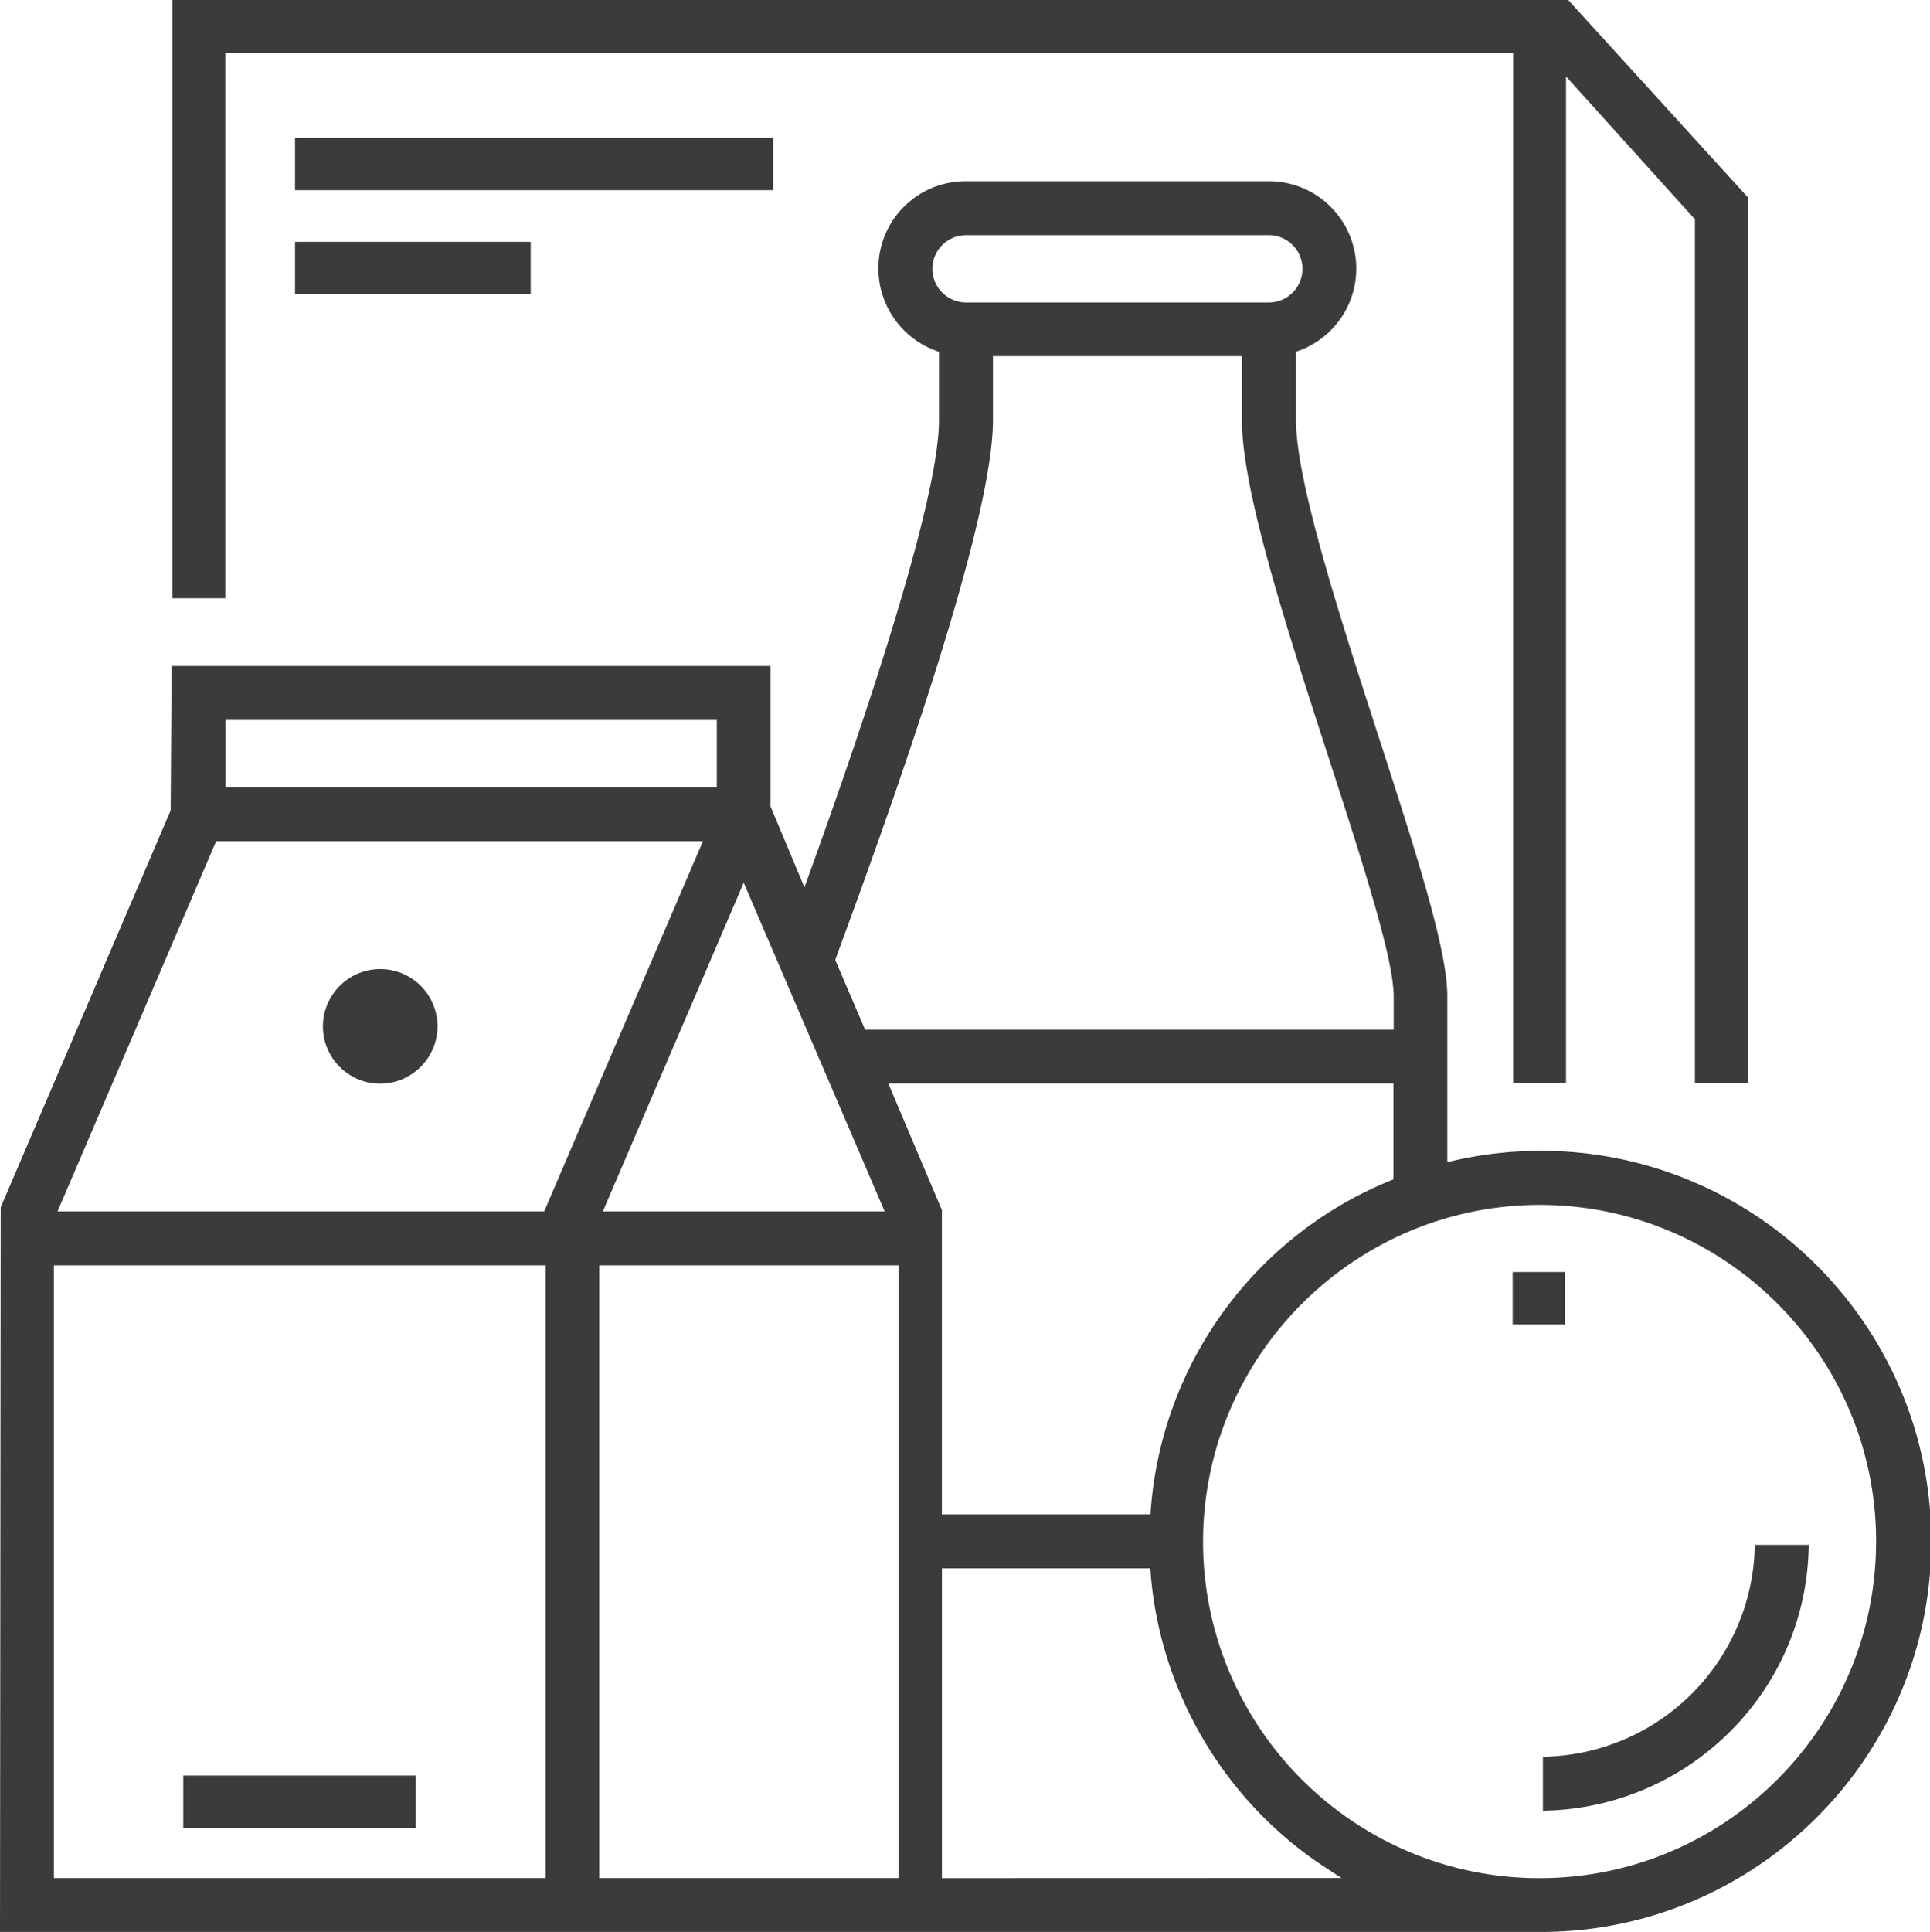
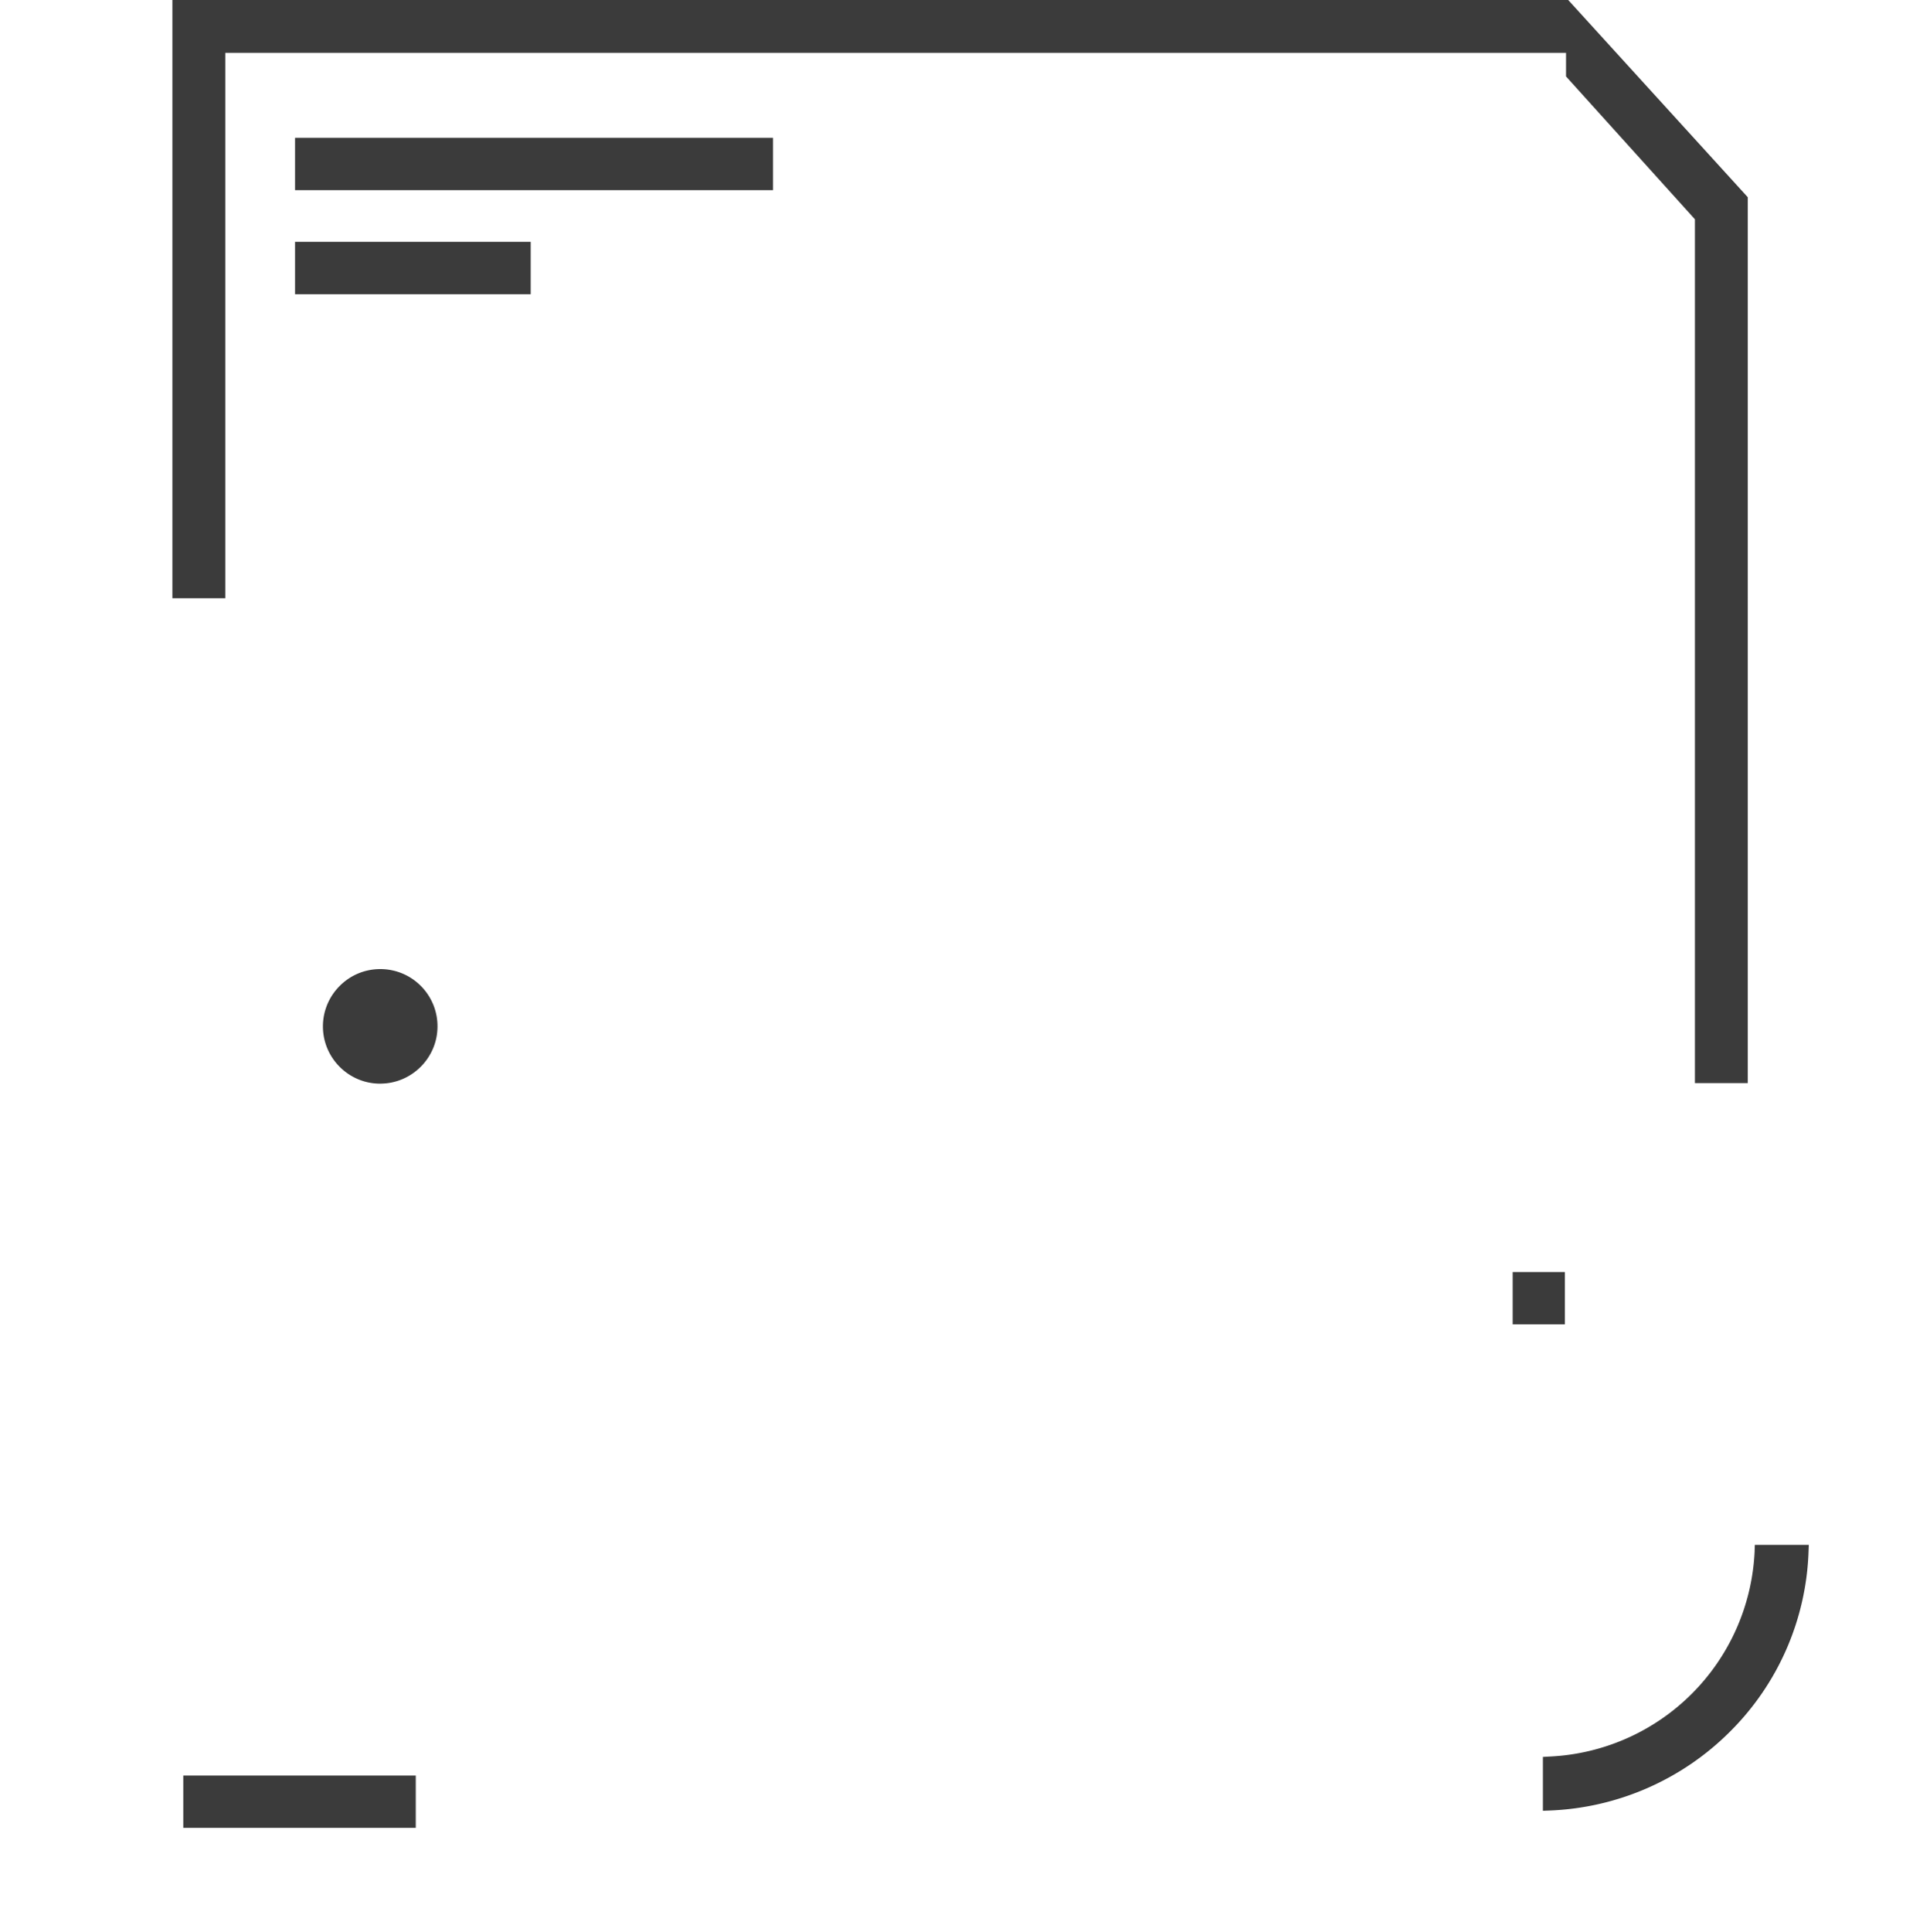
<svg xmlns="http://www.w3.org/2000/svg" id="Layer_1" viewBox="0 0 54.914 54.957">
  <title>Icons</title>
  <g fill="#3B3B3B">
-     <path d="M43.85 32.737h-.012c-.84 0-1.676.095-2.488.282l-.17.038v-4.726c0-1.333-.905-4.13-1.953-7.37-1.103-3.407-2.352-7.27-2.352-9.006v-1.95l.085-.03a2.486 2.486 0 0 0-.852-4.82h-8.632c-.66 0-1.28.255-1.75.72a2.468 2.468 0 0 0-.733 1.755 2.49 2.49 0 0 0 1.632 2.344l.092.034v1.948c0 2.37-2.324 9.136-3.71 12.958l-.118.328-.964-2.3v-3.997H4.883l-.027 4.108L.02 34.343 0 54.957H43.84c6.12 0 11.103-4.976 11.11-11.098.005-6.127-4.973-11.116-11.1-11.123zM36.1 8.604h-8.614a.96.96 0 0 1-.958-.956c0-.527.43-.957.958-.958H36.1a.954.954 0 0 1 .958.957.954.954 0 0 1-.958.957zm-7.848 3.353v-1.825h7.085v1.825c0 1.972 1.23 5.78 2.424 9.465l.02.062c.964 2.972 1.873 5.78 1.873 6.85v.957H24.615l-.85-1.985.225-.616c2.828-7.687 4.262-12.644 4.262-14.733zM26.8 44.614h5.928l.01.127c.268 3.422 2.15 6.57 5.038 8.425l.395.257-11.37.003v-8.81zm-1.525-13.79h14.373v2.725l-.086.034a11.012 11.012 0 0 0-6.82 9.368l-.01.128H26.8v-8.657l-1.525-3.6zM53.38 43.85c0 5.28-4.295 9.577-9.575 9.577S34.23 49.13 34.23 43.85c.006-5.272 4.302-9.568 9.575-9.575 5.28 0 9.576 4.295 9.576 9.576zM20 23.93L15.484 34.46H1.637L6.15 23.93H20zM6.413 22.394V20.48h13.982v1.914H6.414zm14.748 2.716l4.01 9.35h-8.018l4.008-9.35zm-5.637 10.885v17.43H1.533v-17.43h13.992zm10.042 0v17.43h-8.515v-17.43h8.515z" />
    <path d="M43.04 36.185h1.485v1.487H43.04zM49.925 44.112a6.122 6.122 0 0 1-5.857 5.856l-.168.01v1.532l.182-.007a7.678 7.678 0 0 0 5.147-2.25 7.583 7.583 0 0 0 2.23-5.127l.007-.18h-1.535l-.007.166zM5.215 50.508h6.615v1.488H5.215zM10.818 30.825c.896 0 1.628-.73 1.63-1.624a1.62 1.62 0 0 0-.473-1.154 1.62 1.62 0 0 0-1.153-.48h-.002-.002c-.434 0-.843.17-1.15.477a1.624 1.624 0 0 0-.48 1.152c0 .898.73 1.63 1.63 1.63zM8.395 3.92h13.6V5.41h-13.6zM8.395 6.88H15.1V8.37H8.395z" />
-     <path d="M6.41 1.504h36.644V30.81h1.504V2.174l3.667 4.063V30.81h1.504V5.61L44.666.05 44.62 0H4.905v17.018H6.41z" />
+     <path d="M6.41 1.504h36.644h1.504V2.174l3.667 4.063V30.81h1.504V5.61L44.666.05 44.62 0H4.905v17.018H6.41z" />
  </g>
</svg>